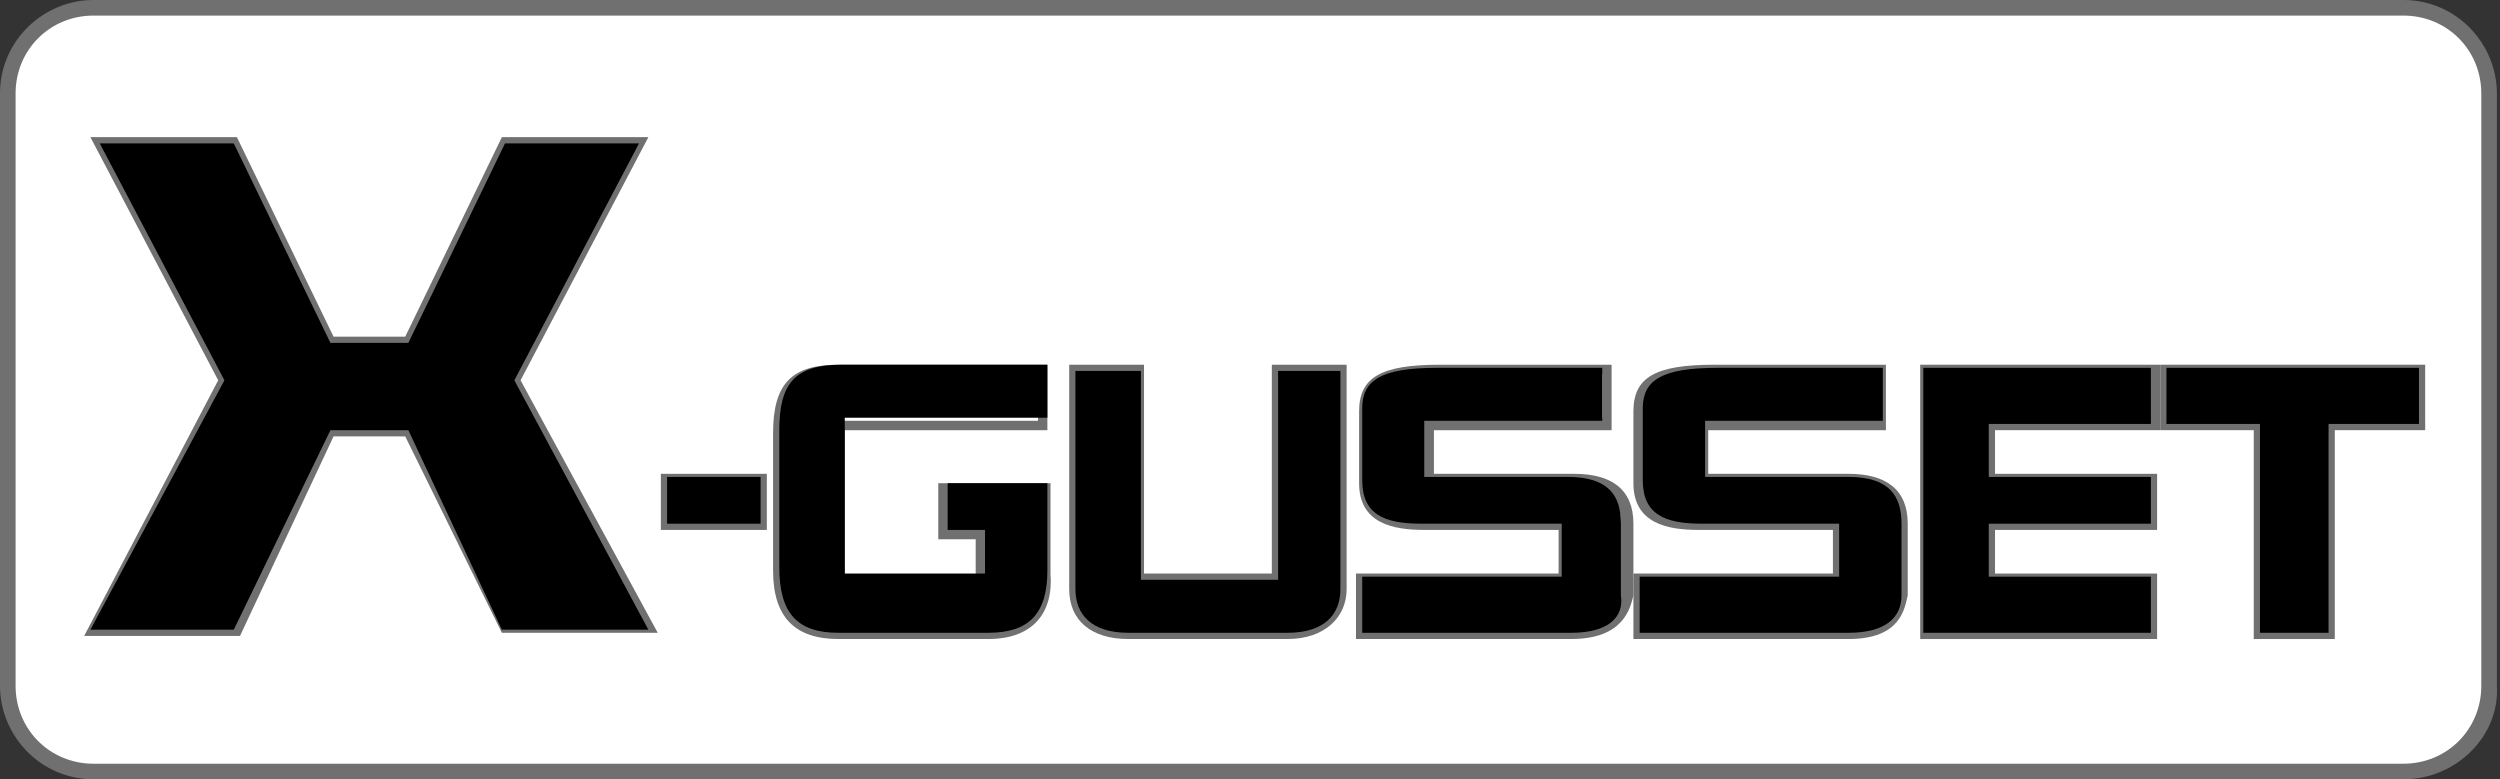
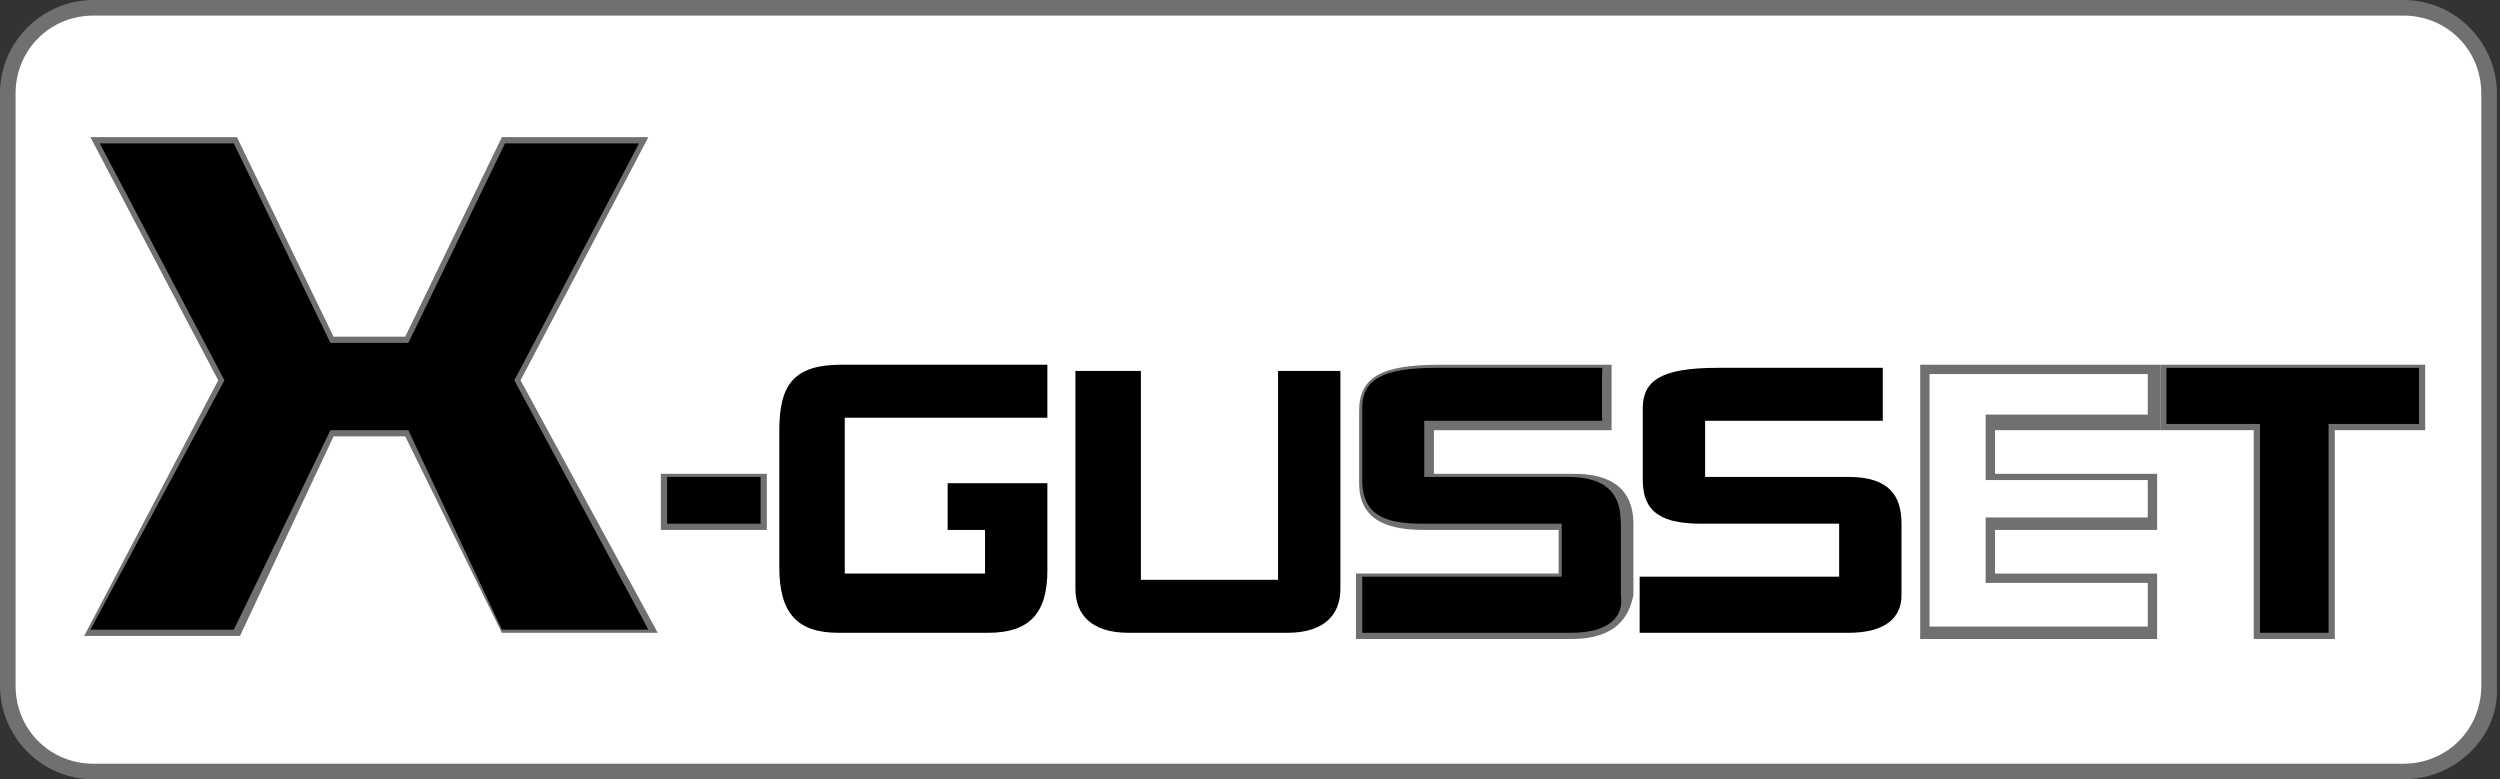
<svg xmlns="http://www.w3.org/2000/svg" version="1.1" id="レイヤー_1" x="0px" y="0px" viewBox="0 0 80.2 25" style="enable-background:new 0 0 80.2 25;" xml:space="preserve">
  <rect x="0" y="0" width="80.2" height="25" fill="#333333" stroke="none" />
  <style type="text/css">
	.st0{fill:#FFFFFF;}
	.st1{fill:#717071;}
</style>
  <g>
    <g>
      <path class="st0" d="M77.1,24.7H3c-1.5,0-2.8-1.2-2.8-2.8V3c0-1.5,1.2-2.8,2.8-2.8h74.1c1.5,0,2.8,1.2,2.8,2.8V22    C79.9,23.5,78.7,24.7,77.1,24.7z" />
      <path class="st1" d="M77.1,25H3c-1.7,0-3-1.4-3-3V3c0-1.7,1.4-3,3-3h74.1c1.7,0,3,1.4,3,3V22C80.2,23.6,78.8,25,77.1,25z M3,0.5    C1.6,0.5,0.5,1.6,0.5,3V22c0,1.4,1.1,2.5,2.5,2.5h74.1c1.4,0,2.5-1.1,2.5-2.5V3c0-1.4-1.1-2.5-2.5-2.5H3z" />
    </g>
    <g>
      <path class="st1" d="M21.1,20.3h-5L13,14h-2.3l-3,6.4h-5L7,12.2L2.9,4.4h4.7l3.1,6.4H13l3.1-6.4h4.7l-4.1,7.8L21.1,20.3z M16.2,20    h4.3l-4.2-7.8l3.9-7.5h-3.9l-3.1,6.4h-2.7L7.4,4.8H3.4l4,7.4L3.2,20h4.3l3-6.4h2.7L16.2,20z" />
      <path class="st1" d="M21.2,17v-1.8h3.4v1.8L21.2,17z M21.5,15.5v1.1l2.7,0v-1.1H21.5z" />
-       <path class="st1" d="M31.7,20.5h-4.8c-1.4,0-2.1-0.7-2.1-2.2v-4.4c0-1.6,0.6-2.2,2.1-2.2h6.7v2.1h-6.5v4.7h4.2v-1.2h-1.2v-1.8h3.6    v2.9C33.8,19.7,33.1,20.5,31.7,20.5z M27,12c-1.3,0-1.8,0.5-1.8,1.9v4.4c0,1.3,0.5,1.9,1.7,1.9h4.8c1.2,0,1.7-0.6,1.7-1.9v-2.6    h-2.9v1.2h1.2v1.9h-4.9v-5.3h6.5V12H27z" />
-       <path class="st1" d="M41.3,20.5h-5.1c-1.2,0-1.9-0.6-1.9-1.6v-7.2h2.4v6.7h4.1v-6.7h2.4v7.2C43.2,19.8,42.5,20.5,41.3,20.5z     M34.6,12v6.9c0,0.8,0.5,1.3,1.5,1.3h5.1c1,0,1.5-0.5,1.5-1.3V12h-1.7v6.7h-4.7V12H34.6z" />
-       <path class="st1" d="M59.3,20.5h-6.9v-2.1h6.4V17h-4.3c-1,0-2.1-0.2-2.1-1.5v-2.3c0-1.1,0.7-1.5,2.6-1.5h5.5v2.1h-5.7v1.4h4.5    c1.2,0,1.9,0.5,1.9,1.6v2.3C61.1,19.5,61,20.5,59.3,20.5z M52.8,20.1h6.6c0.7,0,1.5-0.2,1.5-1v-2.3c0-0.6-0.2-1.3-1.5-1.3h-4.8    v-2.1h5.7V12h-5.1c-1.9,0-2.3,0.4-2.3,1.2v2.3c0,0.9,0.5,1.2,1.7,1.2h4.6v2.1h-6.4V20.1z" />
      <path class="st1" d="M69.2,20.5h-7.6v-8.8h7.7v2.1H64v1.4h5.2V17H64v1.4h5.2V20.5z M61.9,20.1h7v-1.4h-5.2v-2.1h5.2v-1.2h-5.2    v-2.1h5.2V12h-7V20.1z" />
      <path class="st1" d="M50.4,20.5h-6.9v-2.1H50V17h-4.3c-1,0-2.1-0.2-2.1-1.5v-2.3c0-1.1,0.7-1.5,2.6-1.5h5.5v2.1h-5.7v1.4h4.5    c1.2,0,1.9,0.5,1.9,1.6v2.3C52.3,19.5,52.1,20.5,50.4,20.5z M43.9,20.1h6.6c0.7,0,1.5-0.2,1.5-1v-2.3c0-0.9-0.5-1.3-1.5-1.3h-4.8    v-2.1h5.7V12h-5.1c-1.9,0-2.3,0.4-2.3,1.2v2.3c0,0.9,0.5,1.2,1.7,1.2h4.6v2.1h-6.4V20.1z" />
      <path class="st1" d="M74.9,20.5h-2.6v-6.7h-3v-2.1h8.5v2.1h-2.9V20.5z M72.7,20.1h1.9v-6.7h2.9V12h-7.8v1.4h3V20.1z" />
      <g>
        <path d="M50.4,20.3h-6.7v-1.8h6.4v-1.7h-4.5c-1.2,0-1.9-0.3-1.9-1.4v-2.3c0-0.9,0.6-1.3,2.4-1.3h5.3v1.7h-5.7v1.8h4.6     c1.3,0,1.7,0.6,1.7,1.5v2.3C52.1,19.8,51.6,20.3,50.4,20.3" />
        <polygon points="16.1,20.2 13.1,13.8 10.6,13.8 7.5,20.2 2.9,20.2 7.2,12.2 3.2,4.6 7.5,4.6 10.6,11 13.1,11 16.2,4.6 20.5,4.6      16.5,12.2 20.8,20.2    " />
        <polygon points="21.4,16.8 21.4,15.3 24.4,15.3 24.4,16.8    " />
        <path d="M31.7,20.3h-4.8c-1.3,0-1.9-0.6-1.9-2.1v-4.4c0-1.5,0.5-2.1,2-2.1h6.6v1.7h-6.5v5h4.5V17h-1.2v-1.5h3.2v2.8     C33.6,19.7,33,20.3,31.7,20.3" />
        <path d="M41.3,20.3h-5.1c-1.2,0-1.7-0.6-1.7-1.4v-7h2.1v6.7h4.4v-6.7h2v7C43,19.7,42.5,20.3,41.3,20.3" />
        <path d="M59.3,20.3h-6.7v-1.8H59v-1.7h-4.4c-1.2,0-1.9-0.3-1.9-1.4v-2.3c0-0.9,0.6-1.3,2.4-1.3h5.3v1.7h-5.7v1.8h4.6     c1.3,0,1.7,0.6,1.7,1.5v2.3C61,19.8,60.5,20.3,59.3,20.3" />
-         <polygon points="63.8,13.6 63.8,15.3 69,15.3 69,16.8 63.8,16.8 63.8,18.5 69,18.5 69,20.3 61.7,20.3 61.7,11.8 69,11.8 69,13.6         " />
        <polygon points="74.7,13.6 74.7,20.3 72.5,20.3 72.5,13.6 69.5,13.6 69.5,11.8 77.6,11.8 77.6,13.6    " />
      </g>
    </g>
  </g>
</svg>